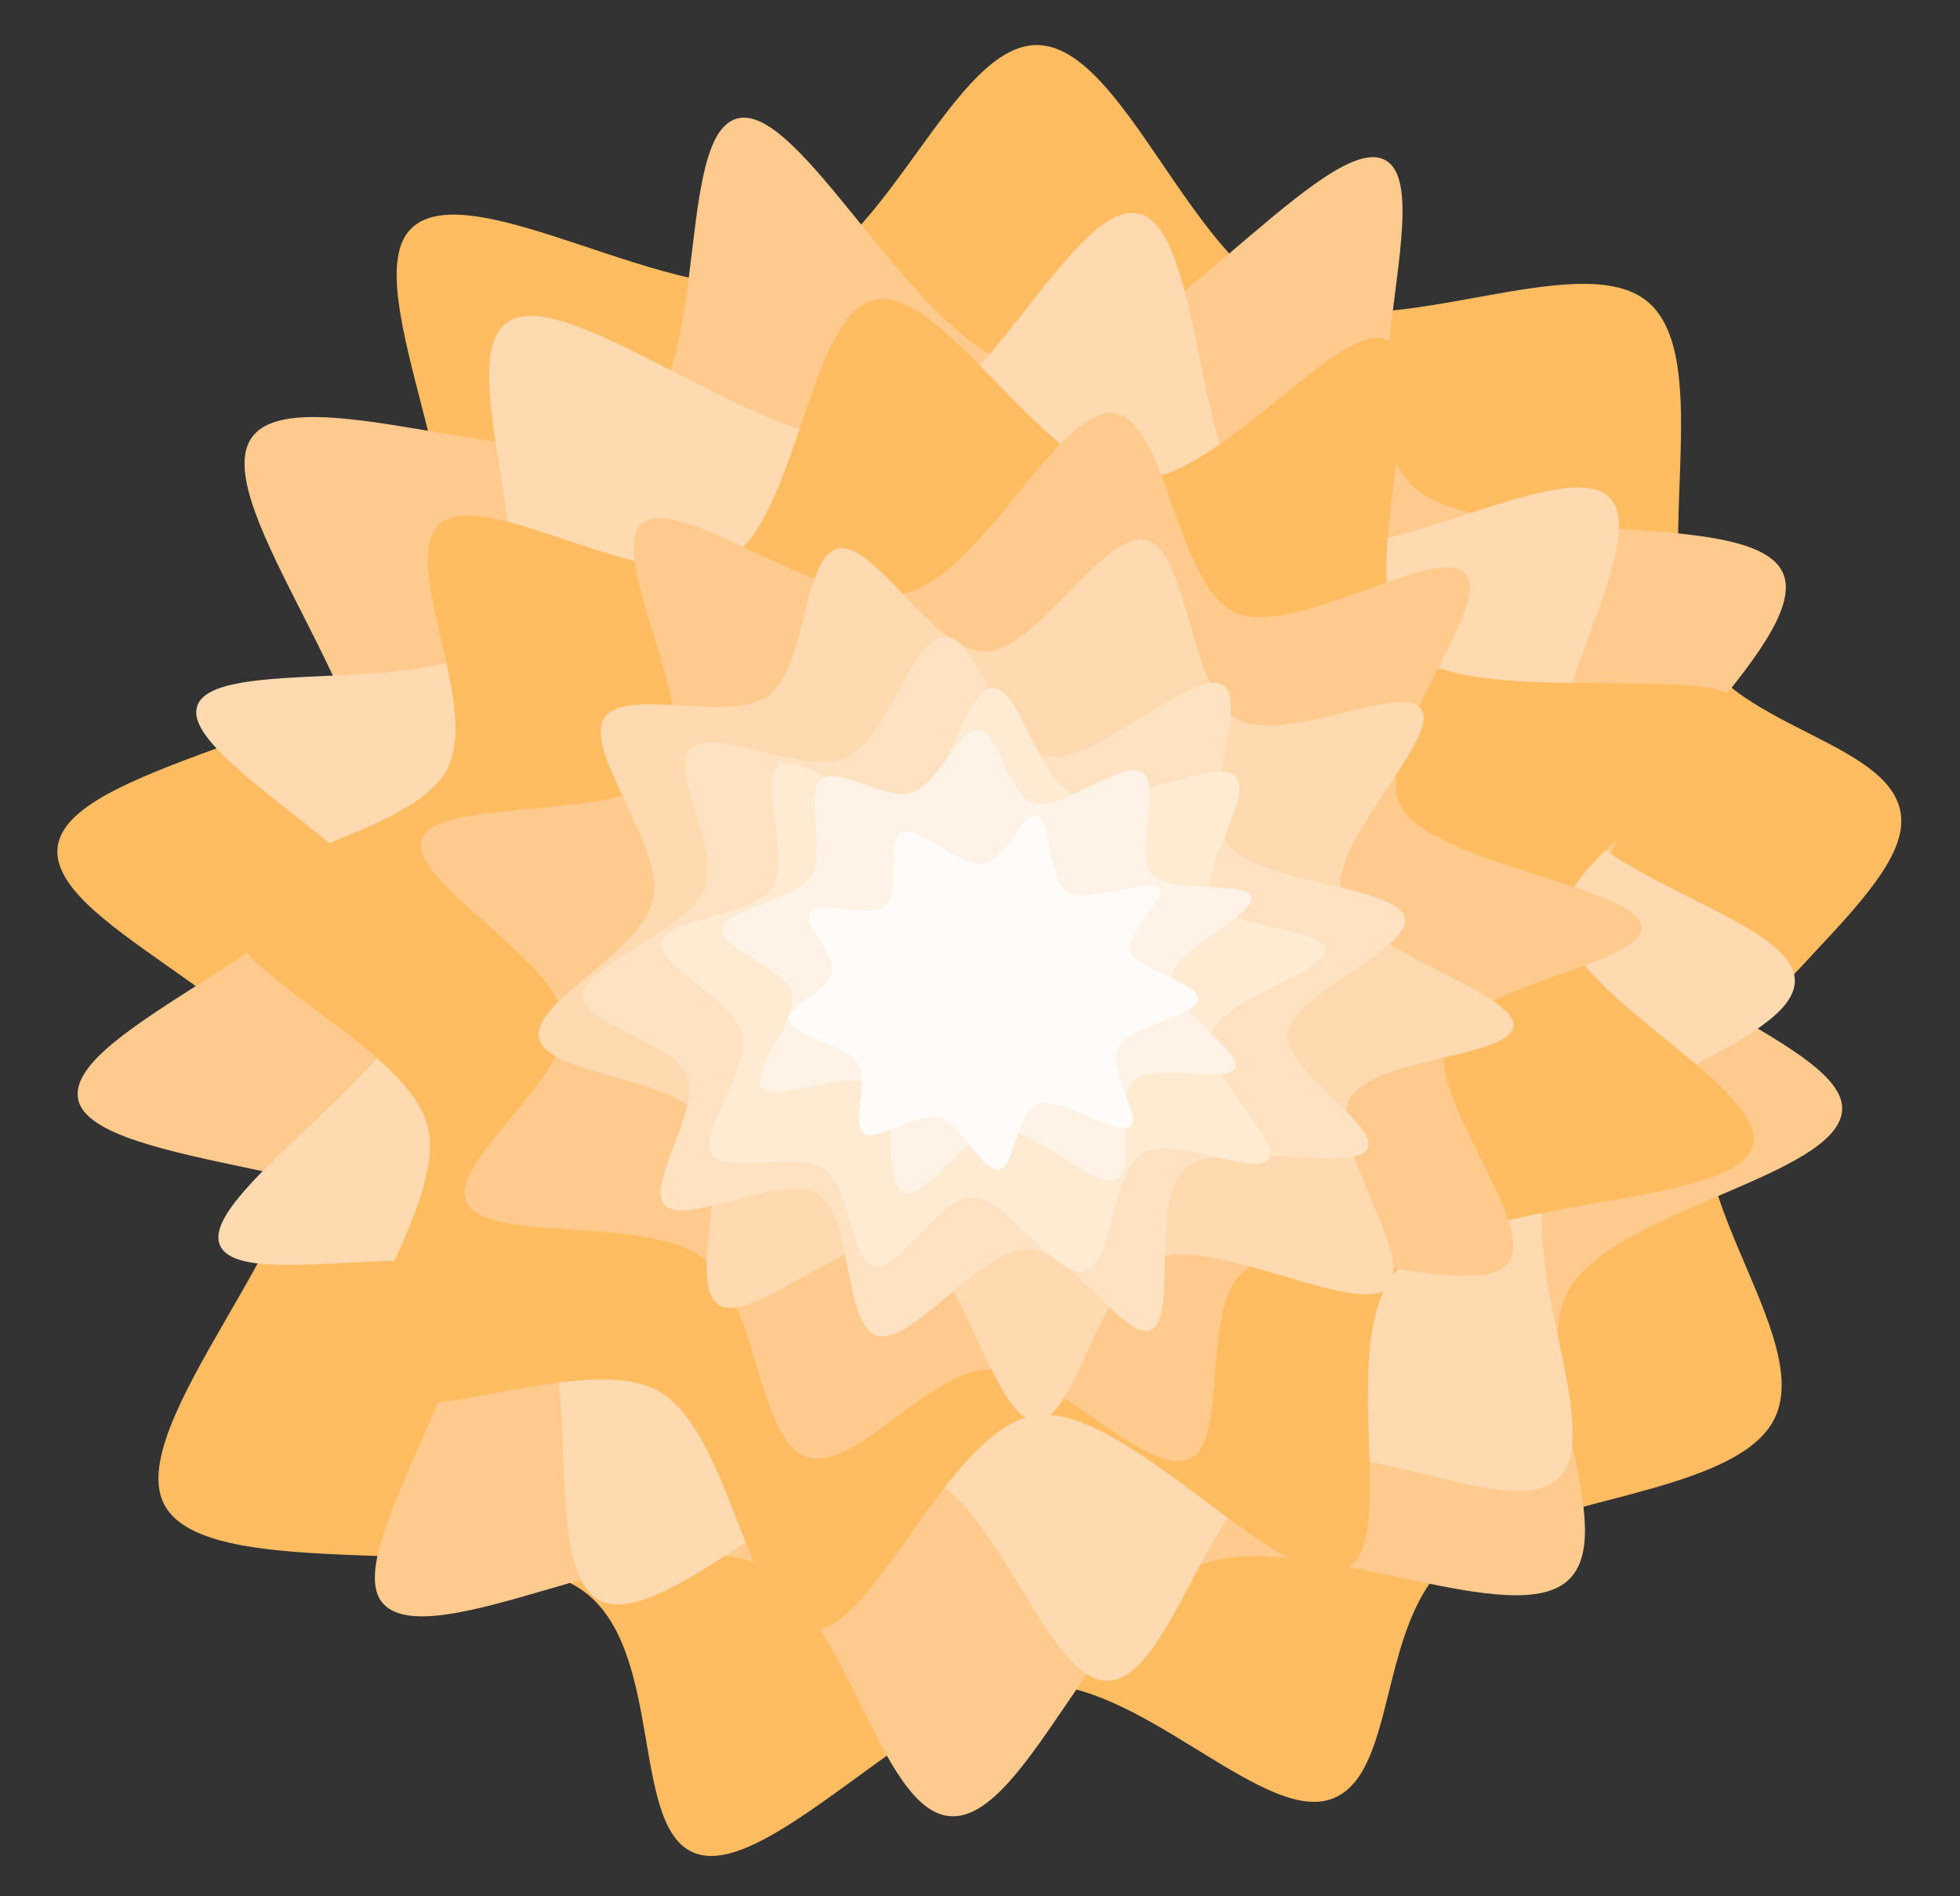
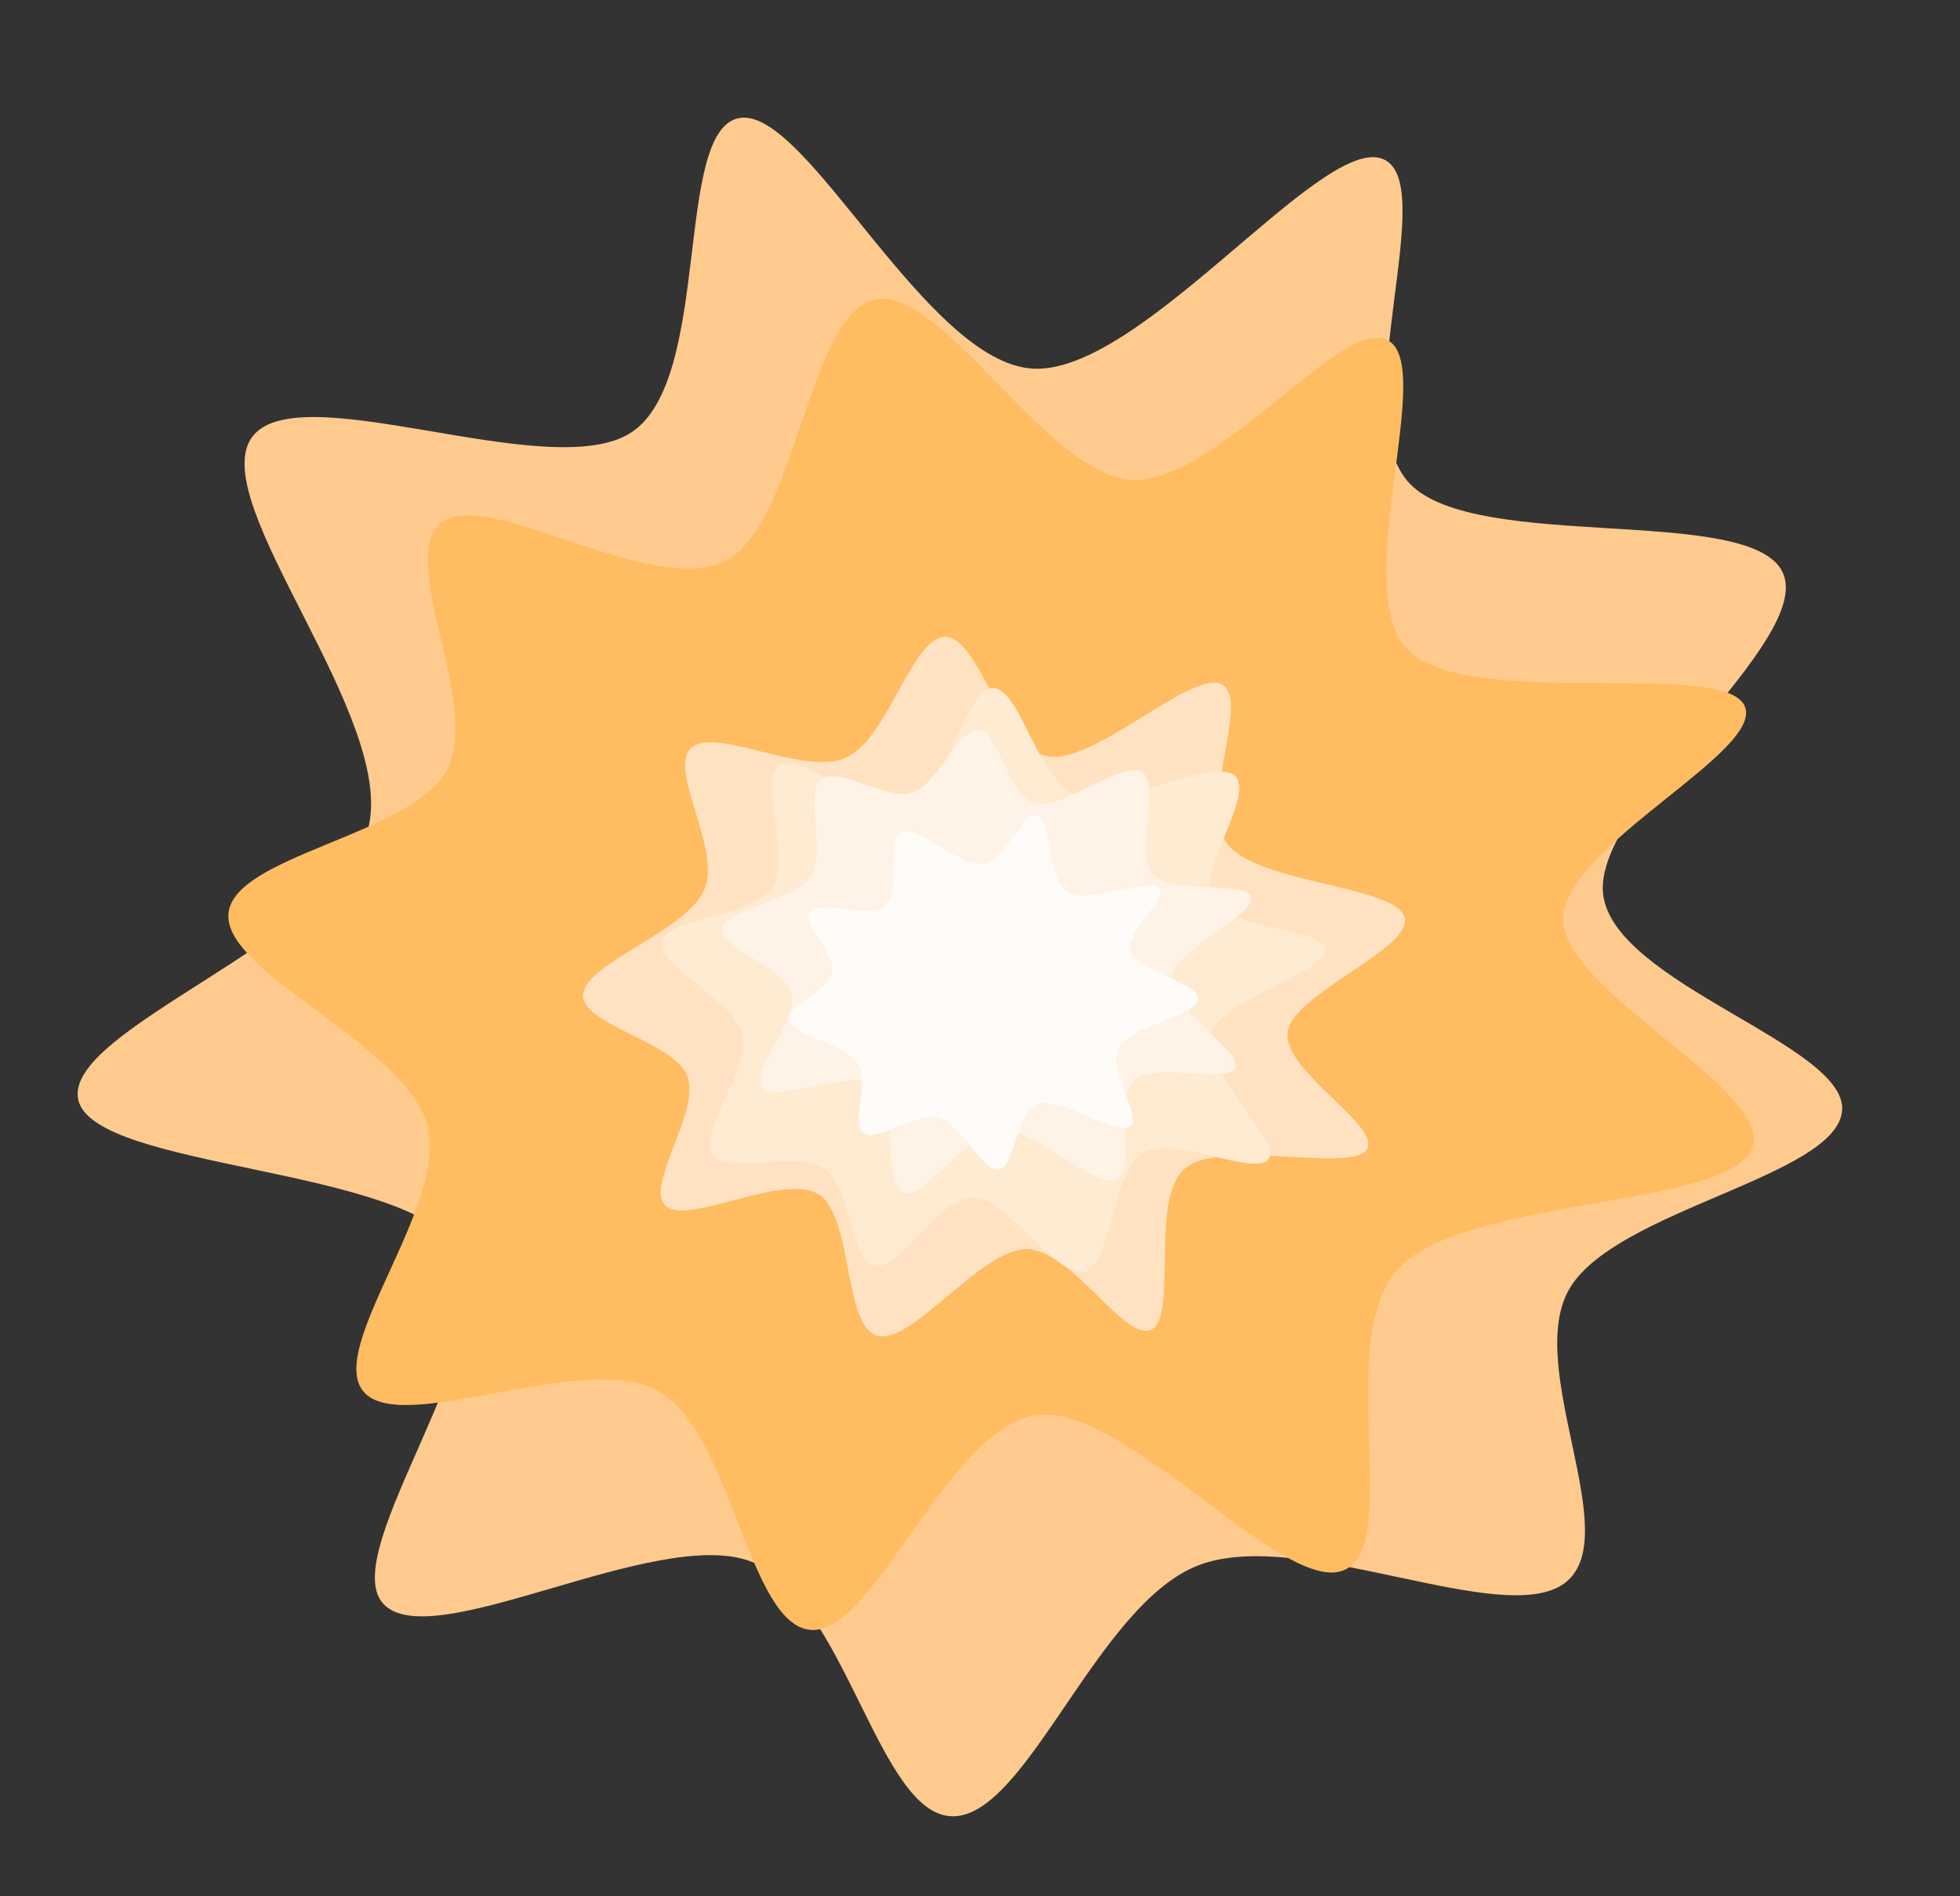
<svg xmlns="http://www.w3.org/2000/svg" fill="none" stroke-linecap="square" stroke-miterlimit="10" version="1.1" viewBox="0 0 244 236">
  <rect x="0" y="0" width="244" height="236" fill="#333333" stroke="none" />
  <clipPath id="a">
    <path d="m0 0h244v236h-244v-236z" />
  </clipPath>
  <g clip-path="url(#a)">
    <path d="m0 0h244.24v236.92h-244.24z" fill="#000" fill-opacity="0" />
-     <path d="m212.61 137.53c2.665-12.49 24.37-25.937 24.082-35.504-0.289-9.567-20.56-11.162-25.814-21.9-5.255-10.738 2.646-35.428-5.713-42.53-8.36-7.102-31.803 5.249-44.445-0.081-12.642-5.331-20.87-31.482-31.405-31.903-10.536-0.421-18.784 25.57-31.808 29.378-13.023 3.808-39.096-13.711-46.333-6.53-7.237 7.181 10.224 36.899 2.913 49.617-7.311 12.718-44.104 16.622-46.78 26.69-2.676 10.069 28.517 19.937 30.725 33.722 2.209 13.785-23.158 39.117-17.474 48.987 5.684 9.87 40.462 2.996 51.581 10.231 11.119 7.235 5.794 31.18 15.133 33.178 9.339 1.999 27.88-20.044 40.903-21.186 13.023-1.143 28.516 16.892 37.235 14.331 8.719-2.562 5.861-21.857 15.076-29.701 9.215-7.844 34.86-7.899 40.214-17.365 5.354-9.466-10.755-26.944-8.09-39.433z" fill="#ffbc61" />
    <path d="m199.57 111.26c1.234 11.169 30.449 18.803 29.753 26.991-0.696 8.188-28.172 12.336-33.929 22.137-5.757 9.801 7.078 30.931-0.614 36.669-7.692 5.738-32.841-7.077-45.54-2.24-12.699 4.836-21.356 31.337-30.656 31.257-9.3-0.079-13.338-27.327-25.146-31.732-11.808-4.405-39.658 11.76-45.702 5.303-6.044-6.457 15.773-33.583 9.44-44.045-6.333-10.463-45.545-9.989-47.437-18.731-1.892-8.741 32.496-20 36.084-33.718 3.588-13.717-20.02-40.364-14.556-48.586 5.463-8.222 37.198 5.902 47.336-0.745 10.138-6.647 5.175-37.814 13.494-39.137 8.32-1.323 23.124 30.361 36.423 31.197 13.3 0.836 35.54-28.572 43.375-26.182 7.835 2.391-4.702 31.937 3.635 40.527 8.338 8.59 42.384 2.505 46.391 11.011 4.006 8.506-23.586 28.854-22.352 40.023z" fill="#ffca8e" />
-     <path d="m113.08 182.95c10.516 1.659 17.021 26.375 24.769 26.26 7.748-0.114 12.326-22.716 21.719-26.945 9.393-4.229 29.035 7.637 34.638 1.569 5.603-6.068-5.891-27.697-1.019-37.978 4.872-10.281 30.102-15.973 30.251-23.708 0.149-7.735-25.482-12.636-29.357-22.7-3.875-10.064 12.058-32.295 6.107-37.685-5.951-5.389-32.089 11.205-41.815 5.348-9.726-5.857-8.336-38.421-16.544-40.49-8.208-2.068-19.666 25.876-32.705 28.08-13.038 2.204-37.63-18.928-45.525-14.854-7.895 4.075 4.677 31.252-1.843 39.302-6.52 8.05-35.828 2.157-37.278 8.997-1.45 6.84 28.111 20.941 28.58 32.043 0.469 11.102-27.834 27.919-25.765 34.567 2.069 6.648 30.268-2.097 38.178 5.32 7.91 7.417 1.346 35.37 9.28 39.183 7.935 3.812 27.812-17.967 38.328-16.309z" fill="#ffd9af" />
    <path d="m90.292 69.835c-8.994 4.62-29.513-9.163-35.296-4.821-5.783 4.342 5.027 22.737 0.599 30.875-4.428 8.138-26.762 10.608-27.165 17.953-0.403 7.345 21.938 16.215 24.747 26.117 2.809 9.902-12.662 27.78-7.892 33.295s27.233-5.142 36.515-0.205c9.282 4.938 11.277 29.319 19.177 29.831 7.9 0.512 17.174-25.523 28.221-26.76 11.048-1.237 30.556 22.403 38.064 19.34 7.508-3.063-1.475-28.995 6.986-37.716 8.461-8.721 40.386-7.405 43.779-14.61 3.393-7.205-23.265-19.38-23.42-28.621-0.155-9.241 25.712-21.225 22.49-26.827-3.223-5.602-34.463 0.754-41.826-6.786-7.363-7.54 3.406-34.923-2.354-38.454-5.76-3.531-21.548 18.124-32.208 17.265-10.66-0.859-23.347-24.105-31.75-22.418-8.403 1.687-9.673 27.921-18.667 32.541z" fill="#ffbc61" />
-     <path d="m155.57 157.69c-6.62 4.053-2.257 21.83-7.612 23.956-5.354 2.125-16.563-11.144-24.515-11.205-7.952-0.061-17.186 13.162-23.195 10.84-6.009-2.321-5.848-19.525-12.859-24.769-7.012-5.244-26.347-1.754-29.211-6.697-2.864-4.943 12.965-15.375 12.029-22.962-0.935-7.587-19.799-17.395-17.642-22.558 2.158-5.163 26.007-1.883 30.587-8.418 4.58-6.535-8-27.131-3.109-30.793 4.891-3.662 22.725 11.098 32.454 8.819 9.729-2.279 19.05-22.879 25.919-22.493 6.869 0.386 7.949 21.472 15.295 24.81 7.345 3.338 25.342-8.777 28.778-4.779 3.436 3.998-11.803 21.475-8.161 28.764 3.642 7.289 29.056 10.098 30.01 14.97 0.954 4.872-21.507 7.237-24.284 14.263-2.777 7.025 11.705 23.181 7.624 27.89-4.081 4.709-25.488-3.689-32.108 0.364z" fill="#ffca8e" />
-     <path d="m122.71 81.107c-6.391 0.173-13.819-13.752-18.332-12.833-4.513 0.919-3.873 14.81-8.744 18.347-4.871 3.537-18.094-1.333-20.479 2.877-2.385 4.21 7.507 15.759 6.167 22.384-1.34 6.625-15.254 12.769-14.207 17.367 1.047 4.598 16.75 4.684 20.492 10.22 3.742 5.535-2.312 20.455 1.958 22.993 4.27 2.538 17.115-10.163 23.66-7.763 6.545 2.4 10.509 21.842 15.611 22.165 5.102 0.323 7.701-17.488 15-20.226 7.299-2.738 24.775 7.077 28.792 3.796 4.017-3.281-7.319-17.998-4.688-23.482 2.631-5.485 20.629-5.215 20.473-9.425-0.156-4.211-19.505-9.315-21.408-15.84-1.903-6.524 12.176-19.596 9.991-23.306-2.185-3.71-17.387 4.568-23.099 1.044-5.712-3.524-5.975-20.803-11.173-22.189-5.198-1.386-13.623 13.699-20.014 13.872z" fill="#ffd9af" />
+     <path d="m122.71 81.107z" fill="#ffd9af" />
    <path d="m101.87 148.65c-4.391-2.693-16.267 3.907-18.985 1.457s4.389-11.759 2.676-16.157c-1.713-4.397-13.305-6.368-12.956-10.228 0.349-3.86 12.81-7.83 15.049-12.933 2.239-5.102-4.555-14.937-1.618-17.681 2.938-2.745 13.971 3.518 19.244 1.213 5.273-2.306 8.189-15.018 12.395-15.047 4.206-0.029 7.107 13.891 12.84 14.873 5.732 0.982 17.829-10.811 21.555-8.98 3.726 1.832-2.994 15.145 0.802 19.97 3.796 4.825 20.735 5.102 21.974 8.979 1.239 3.877-13.752 9.448-14.54 14.285-0.788 4.837 11.939 11.898 9.811 14.735s-18.119-1.438-22.579 2.289c-4.46 3.727-0.873 18.399-4.181 20.074-3.308 1.676-9.98-10.147-15.668-10.02-5.688 0.127-14.157 11.921-18.46 10.783-4.303-1.138-2.968-14.92-7.358-17.613z" fill="#ffe2c1" />
    <path d="m121.14 149.08c-4.354-0.108-9.151 9.125-12.24 8.521-3.089-0.604-2.913-9.806-6.295-12.144-3.382-2.338-12.292 0.903-13.995-1.883-1.702-2.786 4.816-10.447 3.78-14.834-1.036-4.387-10.622-8.442-9.995-11.489 0.627-3.047 11.315-3.121 13.759-6.792 2.444-3.671-1.955-13.547 0.904-15.233 2.859-1.686 11.84 6.714 16.251 5.117 4.411-1.597 6.746-14.48 10.213-14.7 3.467-0.22 5.569 11.576 10.588 13.382 5.02 1.806 16.733-4.715 19.529-2.546 2.796 2.169-4.646 11.93-2.753 15.56 1.893 3.63 14.14 3.432 14.112 6.221-0.028 2.789-13.104 6.192-14.278 10.516-1.174 4.324 8.654 12.968 7.236 15.428-1.418 2.46-11.921-3.007-15.744-0.667-3.823 2.341-3.679 13.787-7.192 14.711-3.513 0.924-9.529-9.06-13.883-9.167z" fill="#ffead2" />
    <path d="m128.84 99.978c-3.382-0.871-4.436-8.9-6.986-9.119-2.551-0.219-5.046 6.777-8.317 7.805-3.272 1.028-9.204-3.371-11.312-1.637-2.107 1.734 0.721 8.952-1.331 12.042-2.052 3.09-10.591 4.059-10.979 6.5-0.388 2.441 7.818 4.834 8.65 8.144 0.832 3.31-5.378 9.815-3.659 11.715 1.719 1.9 11.034-2.486 13.973-0.314 2.939 2.172 1.054 12.423 3.66 13.347 2.606 0.924 7.596-7.534 11.977-7.802 4.38-0.268 11.533 7.224 14.306 6.196 2.772-1.028-0.166-10.036 2.329-12.366 2.495-2.331 11.866 0.498 12.642-1.617 0.776-2.115-8.317-7.547-7.985-11.073 0.333-3.526 10.369-7.911 9.981-10.081-0.388-2.17-10.037-0.334-12.31-2.939-2.273-2.606 1.109-11.228-1.331-12.695-2.44-1.467-9.925 4.765-13.308 3.895z" fill="#fff2e6" />
    <path d="m110.29 112.74c-1.908 1.634-8.326-0.745-9.437 0.65-1.111 1.395 3.215 5.444 2.773 7.72-0.442 2.277-5.945 4.074-5.425 5.939 0.52 1.865 6.987 2.915 8.546 5.253 1.559 2.338-0.881 7.642 0.807 8.775 1.688 1.133 6.529-2.726 9.322-1.975 2.793 0.751 5.372 6.767 7.436 6.479 2.064-0.288 2.227-7.313 4.947-8.206 2.721-0.893 9.717 4.015 11.377 2.85 1.661-1.165-2.838-7.202-1.414-9.838 1.424-2.635 9.701-3.987 9.958-5.975 0.256-1.988-7.595-3.64-8.419-5.952-0.824-2.312 4.775-6.684 3.476-7.92-1.3-1.237-8.751 2.005-11.274 0.5-2.523-1.505-2.092-8.948-3.865-9.531-1.773-0.583-3.974 5.686-6.773 6.032-2.799 0.346-8.017-4.822-10.023-3.955-2.006 0.866-0.105 7.52-2.013 9.154z" fill="#fffbf8" />
  </g>
</svg>